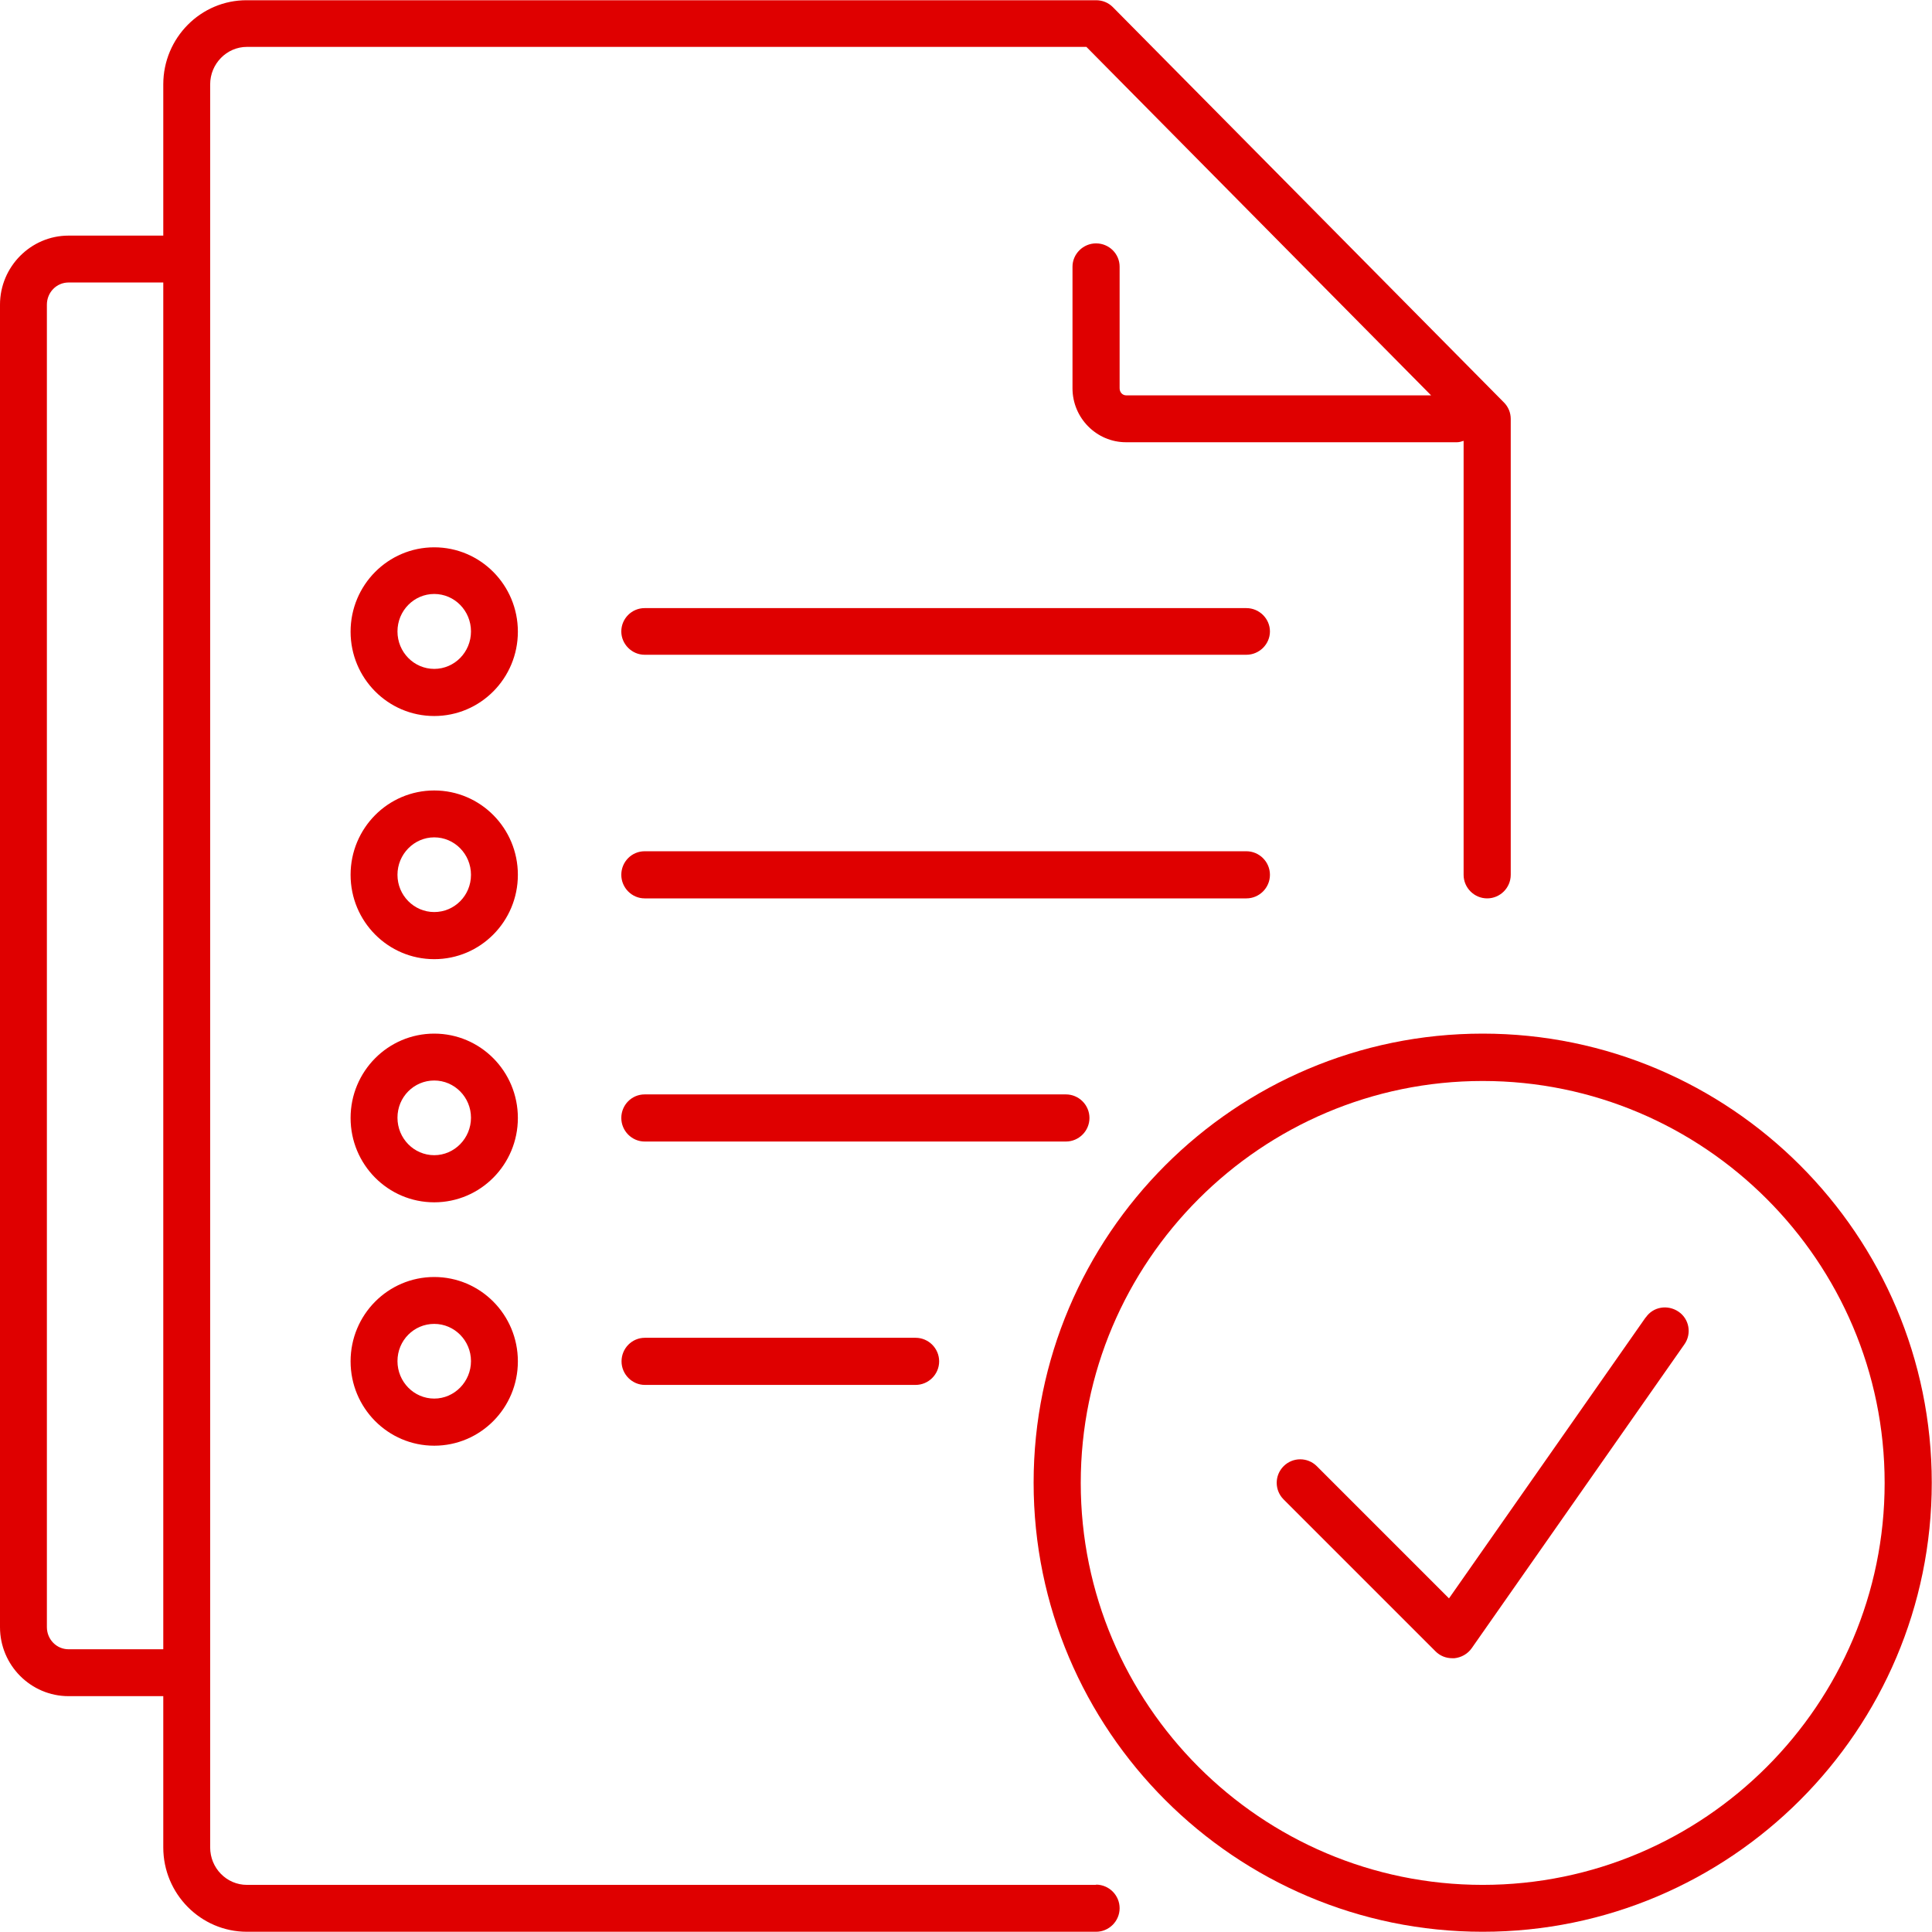
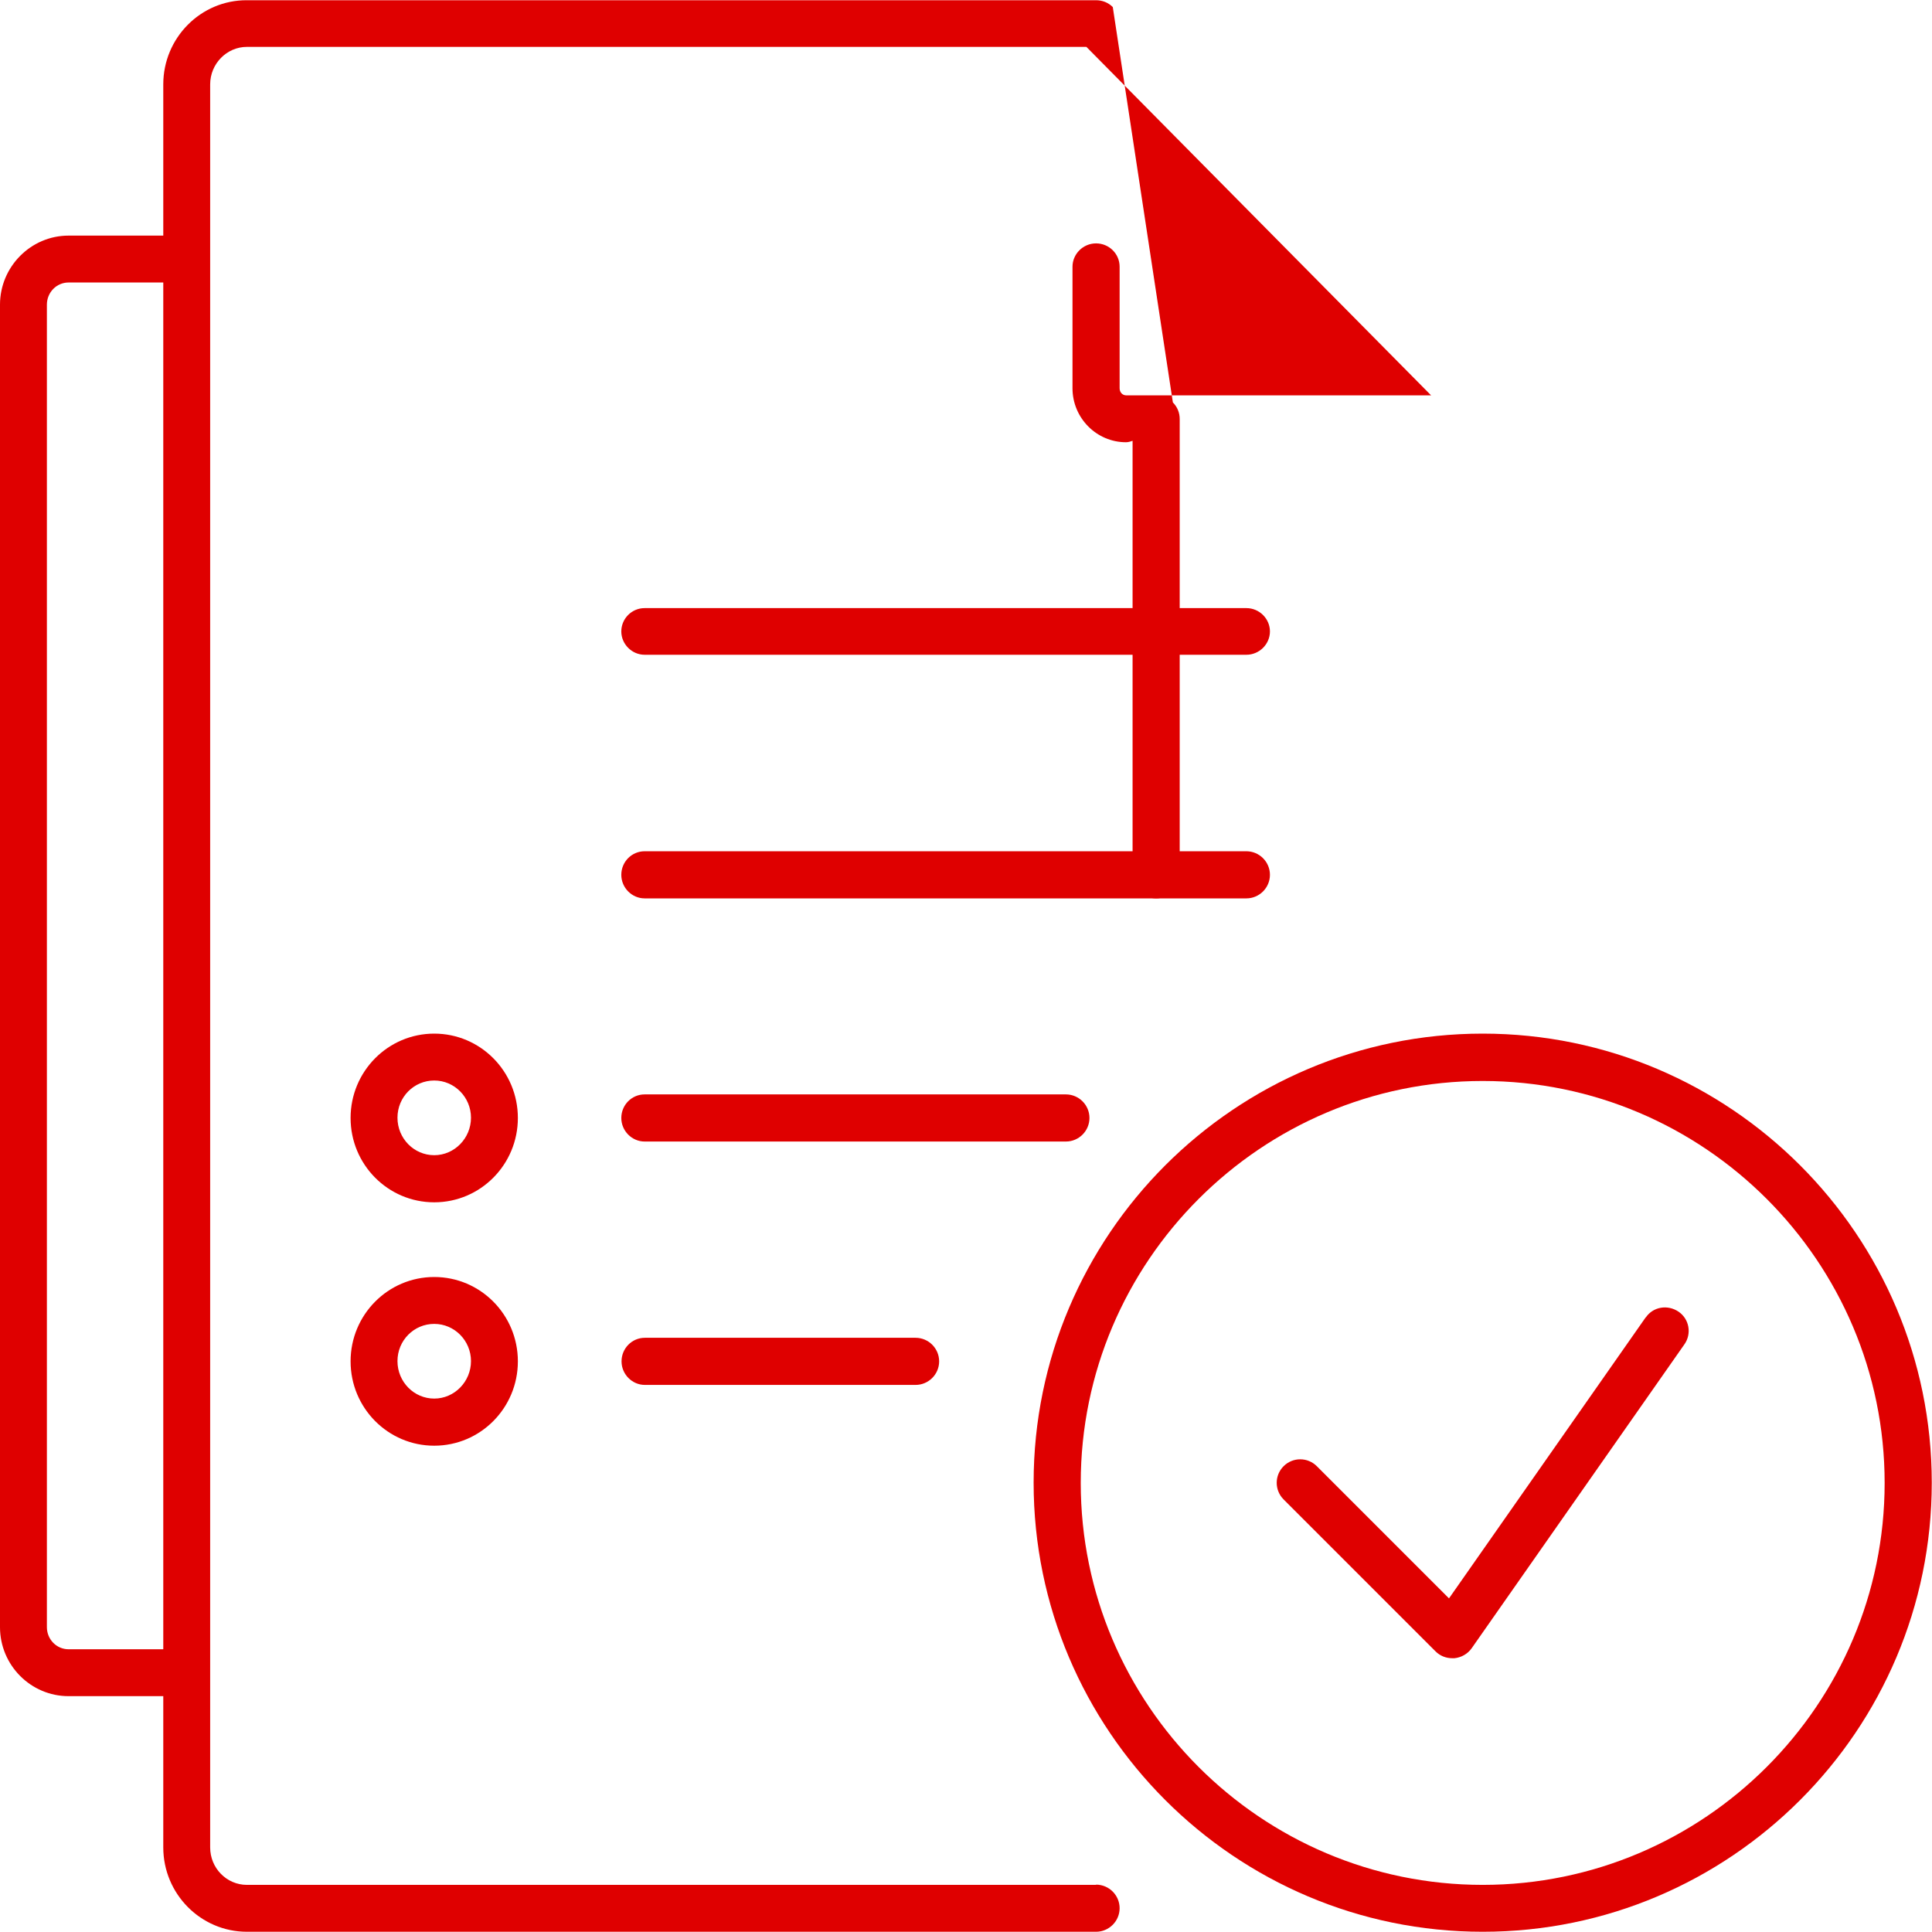
<svg xmlns="http://www.w3.org/2000/svg" id="przeslij-dokumenty" version="1.1" viewBox="0 0 82 82">
  <path d="M52.9,25.81h-25.54c-.55,0-.99.45-.99.99s.45.99.99.99h25.54c.55,0,1-.45,1-.99s-.45-.99-1-.99Z" style="fill: #df0000;" />
  <path d="M53.9,37.13c0-.55-.45-1-1-1h-25.54c-.55,0-.99.45-.99,1s.45,1,.99,1h25.54c.55,0,1-.45,1-1Z" style="fill: #df0000;" />
  <path d="M46.24,47.45c0-.55-.45-1-1-1h-17.88c-.55,0-.99.45-.99,1s.45,1,.99,1h17.88c.55,0,1-.45,1-1Z" style="fill: #df0000;" />
  <path d="M27.37,56.78c-.55,0-.99.45-.99,1s.45,1,.99,1h11.49c.55,0,1-.45,1-1s-.45-1-1-1h-11.49Z" style="fill: #df0000;" />
-   <path d="M18.43,23.23c-1.96,0-3.55,1.6-3.55,3.58s1.59,3.58,3.55,3.58,3.55-1.6,3.55-3.58-1.59-3.58-3.55-3.58ZM18.43,28.39c-.86,0-1.56-.71-1.56-1.59s.7-1.59,1.56-1.59,1.56.71,1.56,1.59-.7,1.59-1.56,1.59Z" style="fill: #df0000;" />
-   <path d="M18.43,33.55c-1.96,0-3.55,1.6-3.55,3.58s1.59,3.58,3.55,3.58,3.55-1.6,3.55-3.58-1.59-3.58-3.55-3.58ZM18.43,38.71c-.86,0-1.56-.71-1.56-1.58s.7-1.59,1.56-1.59,1.56.71,1.56,1.59-.7,1.58-1.56,1.58Z" style="fill: #df0000;" />
  <path d="M18.43,43.87c-1.96,0-3.55,1.6-3.55,3.58s1.59,3.58,3.55,3.58,3.55-1.6,3.55-3.58-1.59-3.58-3.55-3.58ZM18.43,49.03c-.86,0-1.56-.71-1.56-1.59s.7-1.58,1.56-1.58,1.56.71,1.56,1.58-.7,1.59-1.56,1.59Z" style="fill: #df0000;" />
  <path d="M18.43,54.2c-1.96,0-3.55,1.6-3.55,3.58s1.59,3.58,3.55,3.58,3.55-1.6,3.55-3.58-1.59-3.58-3.55-3.58ZM18.43,59.36c-.86,0-1.56-.71-1.56-1.59s.7-1.58,1.56-1.58,1.56.71,1.56,1.58-.7,1.59-1.56,1.59Z" style="fill: #df0000;" />
-   <path d="M46.52,80H10.48c-.86,0-1.56-.71-1.56-1.59V3.58c0-.87.7-1.59,1.56-1.59h35.63l14.63,14.79h-12.94c-.16,0-.28-.13-.28-.3v-5.16c0-.55-.45-.99-1-.99s-1,.45-1,.99v5.16c0,1.26,1.02,2.29,2.27,2.29h14.05c.1,0,.19-.03.28-.06v18.42c0,.55.45,1,1,1s1-.45,1-1v-19.35c0-.26-.1-.51-.29-.7L47.23.3c-.19-.19-.44-.29-.71-.29H10.48C8.52,0,6.93,1.61,6.93,3.58v6.42H2.91C1.31,10,0,11.32,0,12.93v56.13c0,1.62,1.31,2.93,2.91,2.93h4.02v6.42c0,1.97,1.59,3.58,3.55,3.58h36.04c.55,0,1-.45,1-1s-.45-1-1-1ZM2.91,70c-.51,0-.92-.42-.92-.94V12.93c0-.52.41-.94.92-.94h4.02v58.01H2.91Z" style="fill: #df0000;" />
+   <path d="M46.52,80H10.48c-.86,0-1.56-.71-1.56-1.59V3.58c0-.87.7-1.59,1.56-1.59h35.63l14.63,14.79h-12.94c-.16,0-.28-.13-.28-.3v-5.16c0-.55-.45-.99-1-.99s-1,.45-1,.99v5.16c0,1.26,1.02,2.29,2.27,2.29c.1,0,.19-.03.28-.06v18.42c0,.55.45,1,1,1s1-.45,1-1v-19.35c0-.26-.1-.51-.29-.7L47.23.3c-.19-.19-.44-.29-.71-.29H10.48C8.52,0,6.93,1.61,6.93,3.58v6.42H2.91C1.31,10,0,11.32,0,12.93v56.13c0,1.62,1.31,2.93,2.91,2.93h4.02v6.42c0,1.97,1.59,3.58,3.55,3.58h36.04c.55,0,1-.45,1-1s-.45-1-1-1ZM2.91,70c-.51,0-.92-.42-.92-.94V12.93c0-.52.41-.94.92-.94h4.02v58.01H2.91Z" style="fill: #df0000;" />
  <path d="M62.93,43.87c-10.51,0-19.06,8.55-19.06,19.06s8.55,19.06,19.06,19.06,19.06-8.55,19.06-19.06-8.55-19.06-19.06-19.06ZM62.93,80c-9.41,0-17.06-7.66-17.06-17.06s7.66-17.06,17.06-17.06,17.06,7.66,17.06,17.06-7.66,17.06-17.06,17.06Z" style="fill: #df0000;" />
  <path d="M69.85,55.91l-8.35,11.93-5.61-5.61c-.39-.39-1.02-.39-1.41,0s-.39,1.02,0,1.41l6.45,6.45c.19.19.44.29.71.29.03,0,.06,0,.09,0,.29-.03.56-.18.73-.42l9.03-12.9c.32-.45.21-1.08-.25-1.39s-1.08-.21-1.39.25Z" style="fill: #df0000;" />
</svg>